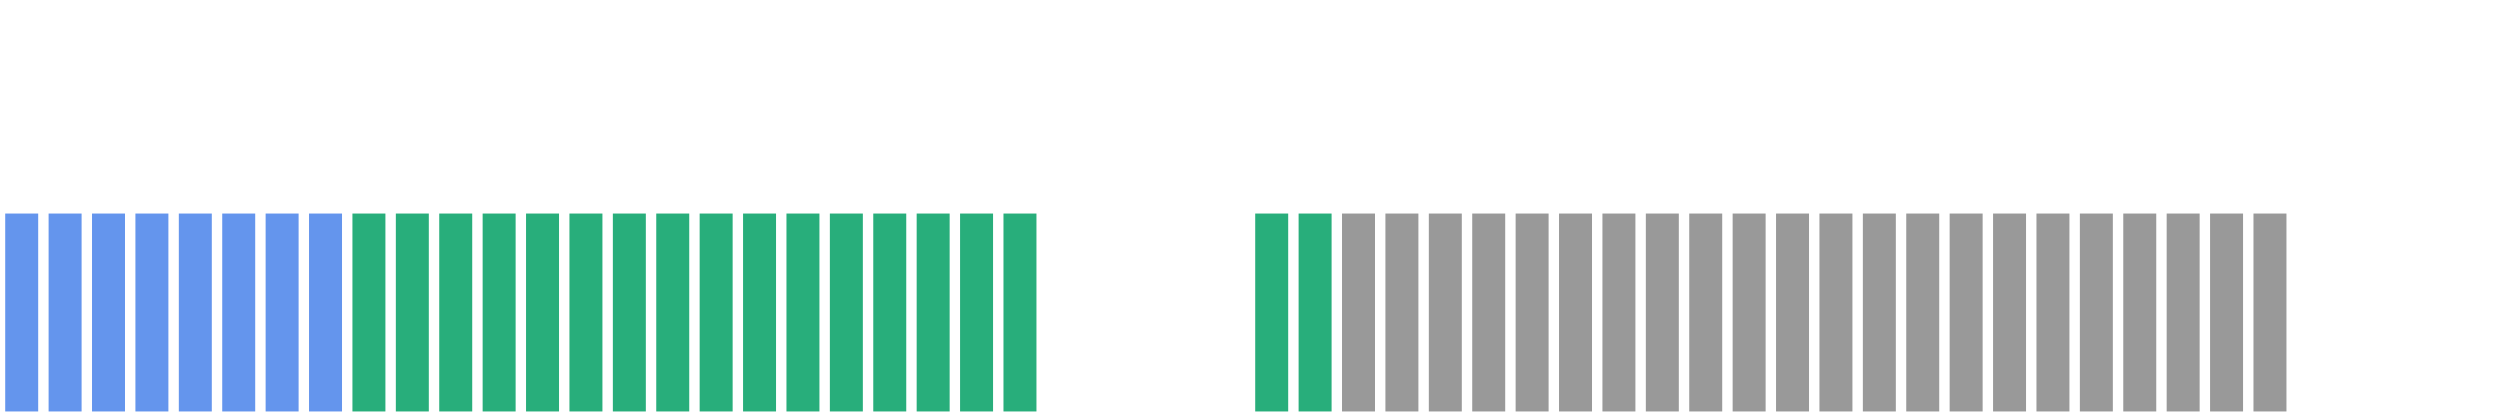
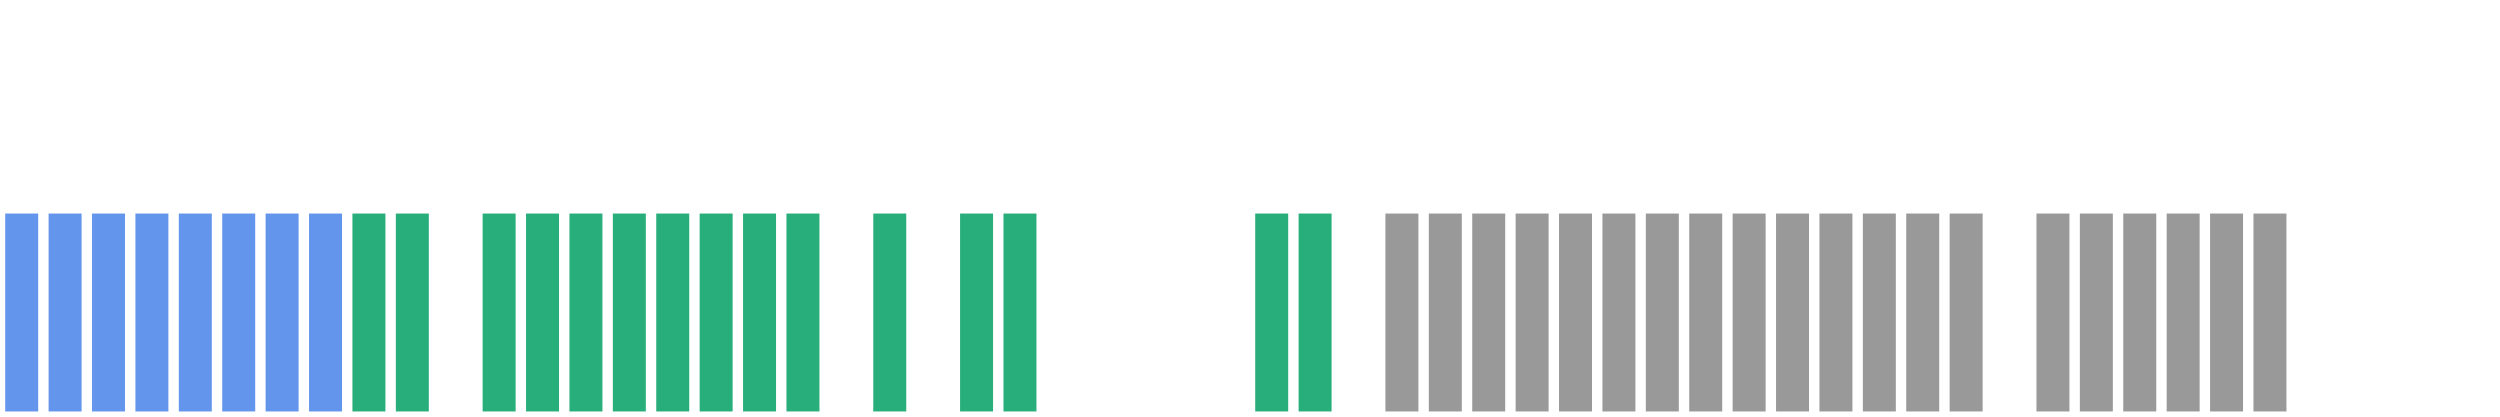
<svg xmlns="http://www.w3.org/2000/svg" version="1.1" width="480" height="80" viewBox="0 0 480 80">
  <defs />
  <path fill="#6495ed" stroke="#6495ed" d="M 2,78 L 6.333,78 L 6.333,42 L 2,42 Z" style="stroke-width: 2px" stroke-width="2" />
  <path fill="#6495ed" stroke="#6495ed" d="M 10.333,78 L 14.667,78 L 14.667,42 L 10.333,42 Z" style="stroke-width: 2px" stroke-width="2" />
  <path fill="#6495ed" stroke="#6495ed" d="M 18.667,78 L 23,78 L 23,42 L 18.667,42 Z" style="stroke-width: 2px" stroke-width="2" />
  <path fill="#6495ed" stroke="#6495ed" d="M 27,78 L 31.333,78 L 31.333,42 L 27,42 Z" style="stroke-width: 2px" stroke-width="2" />
  <path fill="#6495ed" stroke="#6495ed" d="M 35.333,78 L 39.667,78 L 39.667,42 L 35.333,42 Z" style="stroke-width: 2px" stroke-width="2" />
  <path fill="#6495ed" stroke="#6495ed" d="M 43.667,78 L 48,78 L 48,42 L 43.667,42 Z" style="stroke-width: 2px" stroke-width="2" />
  <path fill="#6495ed" stroke="#6495ed" d="M 52,78 L 56.333,78 L 56.333,42 L 52,42 Z" style="stroke-width: 2px" stroke-width="2" />
  <path fill="#6495ed" stroke="#6495ed" d="M 60.333,78 L 64.667,78 L 64.667,42 L 60.333,42 Z" style="stroke-width: 2px" stroke-width="2" />
  <path fill="#28ae7b" stroke="#28ae7b" d="M 68.667,78 L 73,78 L 73,42 L 68.667,42 Z" style="stroke-width: 2px" stroke-width="2" />
  <path fill="#28ae7b" stroke="#28ae7b" d="M 77,78 L 81.333,78 L 81.333,42 L 77,42 Z" style="stroke-width: 2px" stroke-width="2" />
-   <path fill="#28ae7b" stroke="#28ae7b" d="M 85.333,78 L 89.667,78 L 89.667,42 L 85.333,42 Z" style="stroke-width: 2px" stroke-width="2" />
  <path fill="#28ae7b" stroke="#28ae7b" d="M 93.667,78 L 98,78 L 98,42 L 93.667,42 Z" style="stroke-width: 2px" stroke-width="2" />
  <path fill="#28ae7b" stroke="#28ae7b" d="M 102,78 L 106.333,78 L 106.333,42 L 102,42 Z" style="stroke-width: 2px" stroke-width="2" />
  <path fill="#28ae7b" stroke="#28ae7b" d="M 110.333,78 L 114.667,78 L 114.667,42 L 110.333,42 Z" style="stroke-width: 2px" stroke-width="2" />
  <path fill="#28ae7b" stroke="#28ae7b" d="M 118.667,78 L 123,78 L 123,42 L 118.667,42 Z" style="stroke-width: 2px" stroke-width="2" />
  <path fill="#28ae7b" stroke="#28ae7b" d="M 127,78 L 131.333,78 L 131.333,42 L 127,42 Z" style="stroke-width: 2px" stroke-width="2" />
  <path fill="#28ae7b" stroke="#28ae7b" d="M 135.333,78 L 139.667,78 L 139.667,42 L 135.333,42 Z" style="stroke-width: 2px" stroke-width="2" />
  <path fill="#28ae7b" stroke="#28ae7b" d="M 143.667,78 L 148,78 L 148,42 L 143.667,42 Z" style="stroke-width: 2px" stroke-width="2" />
  <path fill="#28ae7b" stroke="#28ae7b" d="M 152,78 L 156.333,78 L 156.333,42 L 152,42 Z" style="stroke-width: 2px" stroke-width="2" />
-   <path fill="#28ae7b" stroke="#28ae7b" d="M 160.333,78 L 164.667,78 L 164.667,42 L 160.333,42 Z" style="stroke-width: 2px" stroke-width="2" />
  <path fill="#28ae7b" stroke="#28ae7b" d="M 168.667,78 L 173,78 L 173,42 L 168.667,42 Z" style="stroke-width: 2px" stroke-width="2" />
-   <path fill="#28ae7b" stroke="#28ae7b" d="M 177,78 L 181.333,78 L 181.333,42 L 177,42 Z" style="stroke-width: 2px" stroke-width="2" />
  <path fill="#28ae7b" stroke="#28ae7b" d="M 185.333,78 L 189.667,78 L 189.667,42 L 185.333,42 Z" style="stroke-width: 2px" stroke-width="2" />
  <path fill="#28ae7b" stroke="#28ae7b" d="M 193.667,78 L 198,78 L 198,42 L 193.667,42 Z" style="stroke-width: 2px" stroke-width="2" />
  <path fill="#28ae7b" stroke="#28ae7b" d="M 242,78 L 246.333,78 L 246.333,42 L 242,42 Z" style="stroke-width: 2px" stroke-width="2" />
  <path fill="#28ae7b" stroke="#28ae7b" d="M 250.333,78 L 254.666,78 L 254.666,42 L 250.333,42 Z" style="stroke-width: 2px" stroke-width="2" />
-   <path fill="#999999" stroke="#999999" d="M 258.667,78 L 263,78 L 263,42 L 258.667,42 Z" style="stroke-width: 2px" stroke-width="2" />
  <path fill="#999999" stroke="#999999" d="M 267,78 L 271.333,78 L 271.333,42 L 267,42 Z" style="stroke-width: 2px" stroke-width="2" />
  <path fill="#999999" stroke="#999999" d="M 275.333,78 L 279.666,78 L 279.666,42 L 275.333,42 Z" style="stroke-width: 2px" stroke-width="2" />
  <path fill="#999999" stroke="#999999" d="M 283.667,78 L 288,78 L 288,42 L 283.667,42 Z" style="stroke-width: 2px" stroke-width="2" />
  <path fill="#999999" stroke="#999999" d="M 292,78 L 296.333,78 L 296.333,42 L 292,42 Z" style="stroke-width: 2px" stroke-width="2" />
  <path fill="#999999" stroke="#999999" d="M 300.333,78 L 304.666,78 L 304.666,42 L 300.333,42 Z" style="stroke-width: 2px" stroke-width="2" />
  <path fill="#999999" stroke="#999999" d="M 308.667,78 L 313,78 L 313,42 L 308.667,42 Z" style="stroke-width: 2px" stroke-width="2" />
  <path fill="#999999" stroke="#999999" d="M 317,78 L 321.333,78 L 321.333,42 L 317,42 Z" style="stroke-width: 2px" stroke-width="2" />
  <path fill="#999999" stroke="#999999" d="M 325.333,78 L 329.666,78 L 329.666,42 L 325.333,42 Z" style="stroke-width: 2px" stroke-width="2" />
  <path fill="#999999" stroke="#999999" d="M 333.667,78 L 338,78 L 338,42 L 333.667,42 Z" style="stroke-width: 2px" stroke-width="2" />
  <path fill="#999999" stroke="#999999" d="M 342,78 L 346.333,78 L 346.333,42 L 342,42 Z" style="stroke-width: 2px" stroke-width="2" />
  <path fill="#999999" stroke="#999999" d="M 350.333,78 L 354.666,78 L 354.666,42 L 350.333,42 Z" style="stroke-width: 2px" stroke-width="2" />
  <path fill="#999999" stroke="#999999" d="M 358.667,78 L 363,78 L 363,42 L 358.667,42 Z" style="stroke-width: 2px" stroke-width="2" />
  <path fill="#999999" stroke="#999999" d="M 367,78 L 371.333,78 L 371.333,42 L 367,42 Z" style="stroke-width: 2px" stroke-width="2" />
  <path fill="#999999" stroke="#999999" d="M 375.333,78 L 379.666,78 L 379.666,42 L 375.333,42 Z" style="stroke-width: 2px" stroke-width="2" />
-   <path fill="#999999" stroke="#999999" d="M 383.667,78 L 388,78 L 388,42 L 383.667,42 Z" style="stroke-width: 2px" stroke-width="2" />
  <path fill="#999999" stroke="#999999" d="M 392,78 L 396.333,78 L 396.333,42 L 392,42 Z" style="stroke-width: 2px" stroke-width="2" />
  <path fill="#999999" stroke="#999999" d="M 400.333,78 L 404.666,78 L 404.666,42 L 400.333,42 Z" style="stroke-width: 2px" stroke-width="2" />
  <path fill="#999999" stroke="#999999" d="M 408.667,78 L 413,78 L 413,42 L 408.667,42 Z" style="stroke-width: 2px" stroke-width="2" />
  <path fill="#999999" stroke="#999999" d="M 417,78 L 421.333,78 L 421.333,42 L 417,42 Z" style="stroke-width: 2px" stroke-width="2" />
  <path fill="#999999" stroke="#999999" d="M 425.333,78 L 429.666,78 L 429.666,42 L 425.333,42 Z" style="stroke-width: 2px" stroke-width="2" />
  <path fill="#999999" stroke="#999999" d="M 433.667,78 L 438,78 L 438,42 L 433.667,42 Z" style="stroke-width: 2px" stroke-width="2" />
</svg>